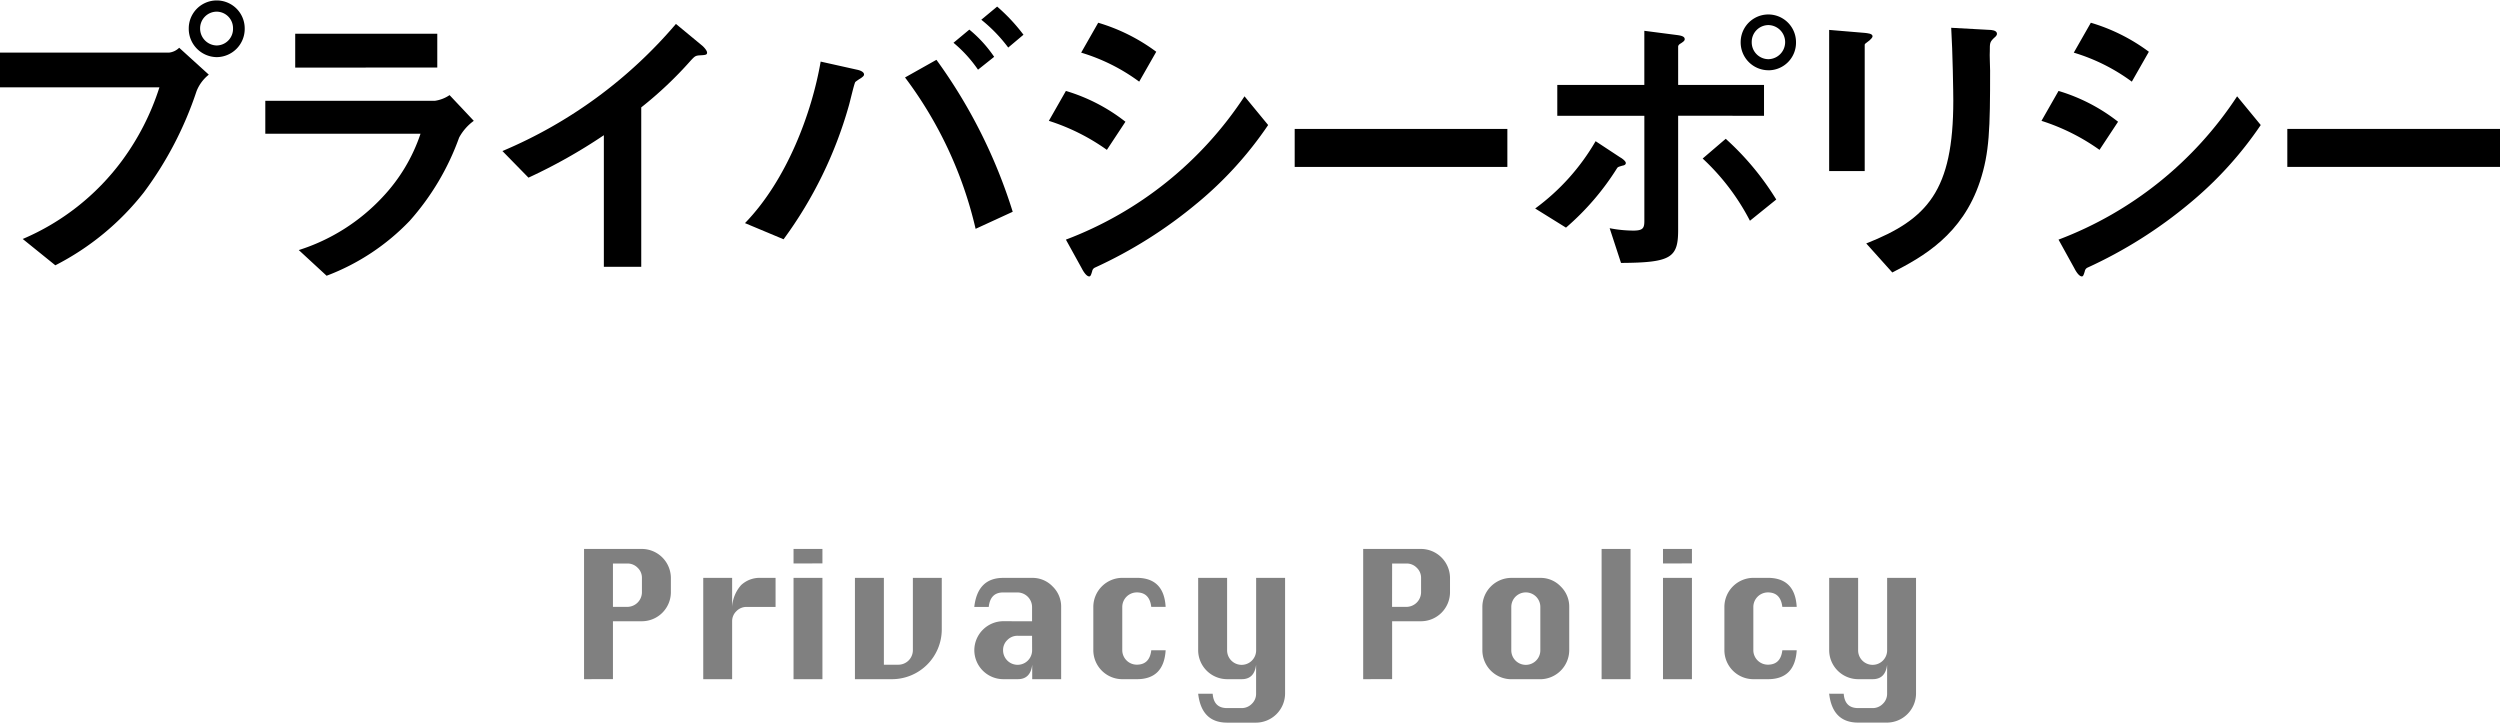
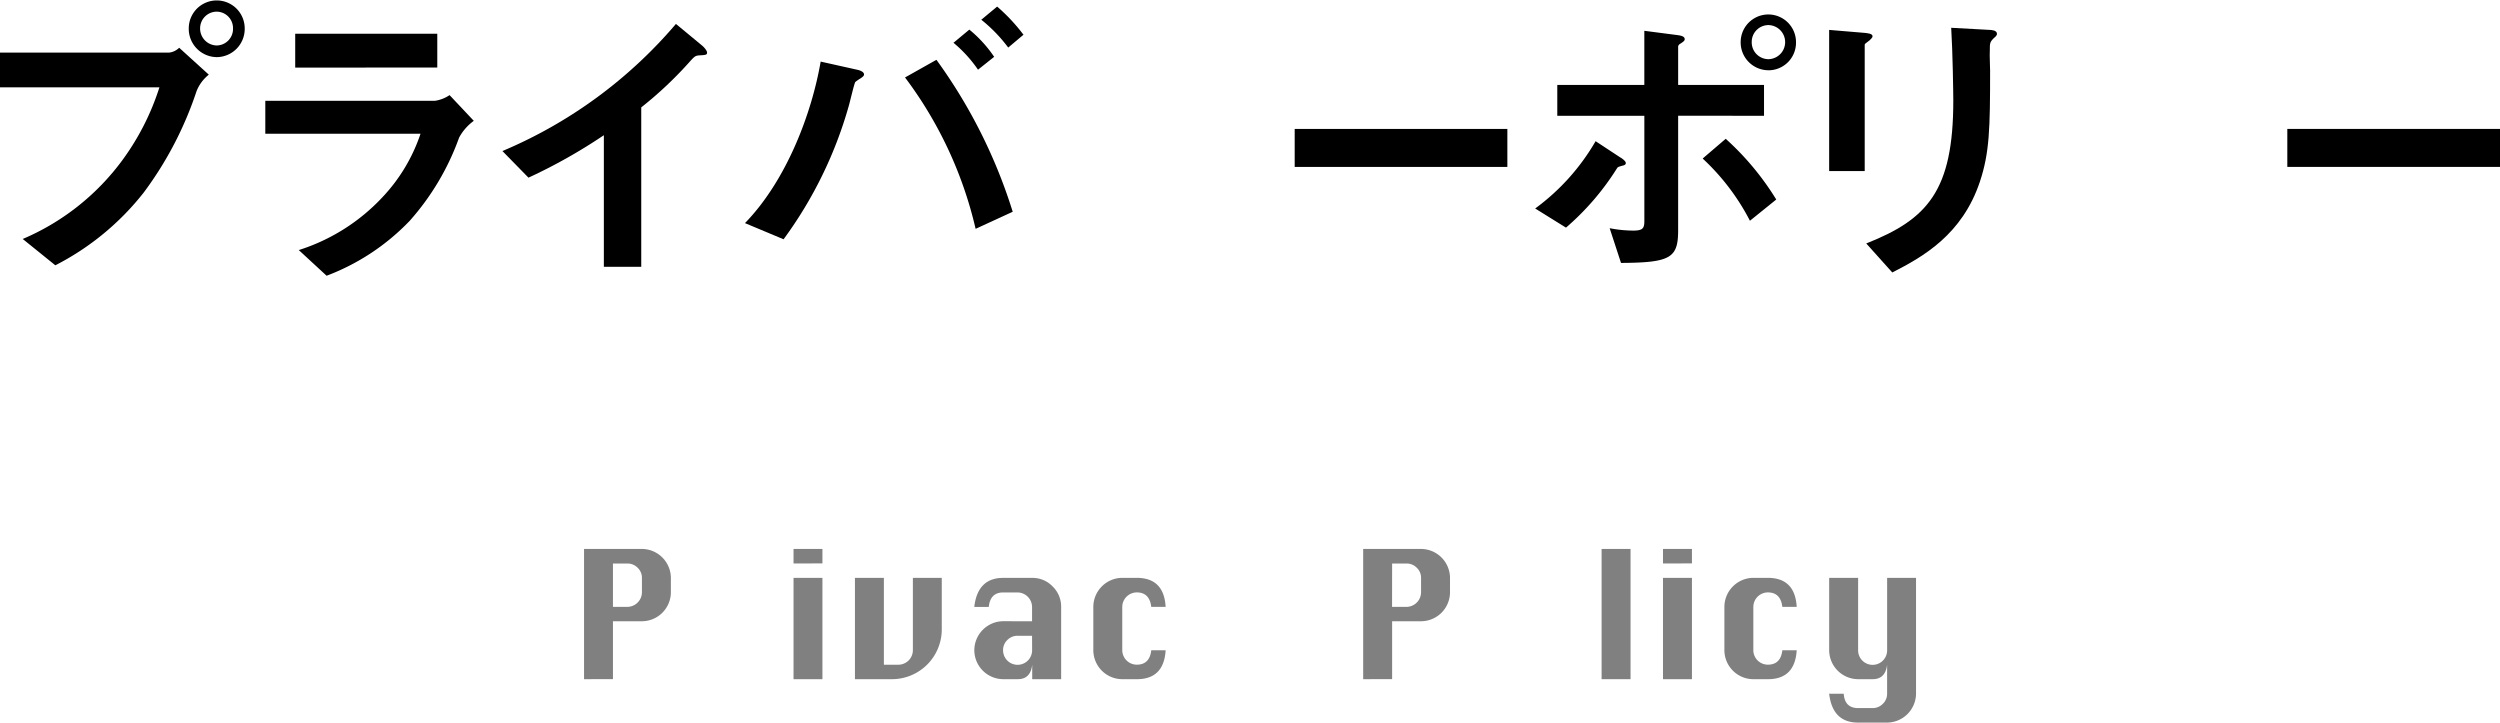
<svg xmlns="http://www.w3.org/2000/svg" width="259.136" height="74.901" viewBox="0 0 259.136 74.901">
  <g id="レイヤー_2" data-name="レイヤー 2">
    <g id="背景">
      <path d="M60.539,70.4V56.9h6a3.02,3.02,0,0,1,3,2.995V61.4a3.013,3.013,0,0,1-3,2.995H63.534v6Zm2.995-7.495h1.505a1.525,1.525,0,0,0,1.5-1.5V59.9a1.424,1.424,0,0,0-.446-1.05,1.459,1.459,0,0,0-1.058-.44H63.534Z" fill="gray" />
-       <path d="M75.889,70.4H72.894V59.9h2.995v3.01a3.7,3.7,0,0,1,.928-2.257A2.81,2.81,0,0,1,78.9,59.9h1.491v3.01H77.394a1.454,1.454,0,0,0-1.062.44,1.425,1.425,0,0,0-.443,1.05Z" fill="gray" />
      <path d="M82.254,58.406V56.9h2.995v1.5Zm0,11.995V59.9h2.995V70.4Z" fill="gray" />
      <path d="M94.623,59.9h2.995v5.379A5.161,5.161,0,0,1,92.492,70.4H88.618V59.9h3v9h1.5a1.506,1.506,0,0,0,1.505-1.49Z" fill="gray" />
      <path d="M106.978,64.4v-1.49a1.52,1.52,0,0,0-1.5-1.5h-1.5q-1.328,0-1.49,1.5h-1.5q.345-3.009,3-3.01h3.01a2.87,2.87,0,0,1,2.112.89,2.9,2.9,0,0,1,.883,2.12V70.4h-3V68.9q-.177,1.506-1.5,1.5h-1.5a3.011,3.011,0,0,1-3-2.995v-.014a3.02,3.02,0,0,1,3-3Zm0,1.5h-1.5a1.457,1.457,0,0,0-1.062.44,1.429,1.429,0,0,0-.443,1.051v.014a1.505,1.505,0,0,0,3.01,0Z" fill="gray" />
      <path d="M120.823,62.906h-1.49q-.177-1.5-1.5-1.5a1.513,1.513,0,0,0-1.505,1.5v4.5a1.506,1.506,0,0,0,1.505,1.49q1.329,0,1.5-1.49h1.49q-.183,3-2.995,2.995h-1.505a3.011,3.011,0,0,1-2.995-2.995v-4.5a3.02,3.02,0,0,1,2.995-3.01h1.505Q120.654,59.9,120.823,62.906Z" fill="gray" />
-       <path d="M125.7,71.906q.106,1.491,1.491,1.49h1.505a1.457,1.457,0,0,0,1.058-.439,1.425,1.425,0,0,0,.446-1.051V68.9q-.175,1.506-1.5,1.5h-1.505a3.011,3.011,0,0,1-3-2.995V59.9h3v7.51a1.5,1.5,0,0,0,3.009,0V59.9h3v12.01a3.031,3.031,0,0,1-3,2.995h-3.009q-2.65,0-3-2.995Z" fill="gray" />
      <path d="M141.3,70.4V56.9h6a3.02,3.02,0,0,1,3,2.995V61.4a3.013,3.013,0,0,1-3,2.995H144.3v6Zm2.994-7.495H145.8a1.527,1.527,0,0,0,1.5-1.5V59.9a1.421,1.421,0,0,0-.447-1.05,1.457,1.457,0,0,0-1.057-.44H144.3Z" fill="gray" />
-       <path d="M156.652,59.9h3.01a2.872,2.872,0,0,1,2.113.89,2.908,2.908,0,0,1,.883,2.12v4.5a3.025,3.025,0,0,1-3,2.995h-3.01a3.011,3.011,0,0,1-2.994-2.995v-4.5a3.018,3.018,0,0,1,2.994-3.01Zm0,3.01v4.5a1.505,1.505,0,0,0,3.01,0v-4.5a1.505,1.505,0,0,0-3.01,0Z" fill="gray" />
      <path d="M166.013,70.4V56.9h3V70.4Z" fill="gray" />
      <path d="M172.377,58.406V56.9h3v1.5Zm0,11.995V59.9h3V70.4Z" fill="gray" />
      <path d="M186.236,62.906h-1.49q-.176-1.5-1.5-1.5a1.514,1.514,0,0,0-1.505,1.5v4.5a1.506,1.506,0,0,0,1.505,1.49q1.329,0,1.5-1.49h1.49q-.183,3-2.995,2.995h-1.505a3.011,3.011,0,0,1-2.995-2.995v-4.5a3.02,3.02,0,0,1,2.995-3.01h1.505Q186.067,59.9,186.236,62.906Z" fill="gray" />
      <path d="M191.11,71.906q.106,1.491,1.492,1.49h1.5a1.457,1.457,0,0,0,1.059-.439,1.425,1.425,0,0,0,.446-1.051V68.9q-.176,1.506-1.505,1.5h-1.5a3.013,3.013,0,0,1-3-2.995V59.9h3v7.51a1.5,1.5,0,0,0,3.008,0V59.9h2.995v12.01A3.027,3.027,0,0,1,195.61,74.9H192.6q-2.652,0-3-2.995Z" fill="gray" />
      <path d="M20.371,9.457a37.094,37.094,0,0,1-5.457,10.479A27.662,27.662,0,0,1,5.736,27.5l-3.38-2.729A24.933,24.933,0,0,0,12.65,16.65a26.181,26.181,0,0,0,3.876-7.6H0v-3.6H17.55a1.767,1.767,0,0,0,1.023-.5l3.07,2.79A4.1,4.1,0,0,0,20.371,9.457Zm2.077-3.535a2.939,2.939,0,0,1-2.883-2.977,2.9,2.9,0,1,1,5.8,0A2.925,2.925,0,0,1,22.448,5.922Zm0-4.713a1.727,1.727,0,0,0-1.705,1.736,1.754,1.754,0,0,0,1.705,1.768,1.716,1.716,0,0,0,1.706-1.768A1.707,1.707,0,0,0,22.448,1.209Z" />
      <path d="M47.589,14.263a26.353,26.353,0,0,1-5.115,8.619,23.3,23.3,0,0,1-8.62,5.7L30.97,25.921a20.213,20.213,0,0,0,8.682-5.488,17.8,17.8,0,0,0,3.938-6.574H27.5v-3.41h17.58a3.613,3.613,0,0,0,1.519-.59l2.511,2.667A5.191,5.191,0,0,0,47.589,14.263ZM30.6,7.007V3.5H45.326v3.5Z" />
      <path d="M72.545,5.736c-.465.031-.527.093-.962.558a39.7,39.7,0,0,1-5.115,4.837V27.657H62.592V14.015a55.624,55.624,0,0,1-7.814,4.4l-2.7-2.759A48.146,48.146,0,0,0,70.064,2.48l2.7,2.233c.124.093.527.5.527.744C73.289,5.674,73.165,5.705,72.545,5.736Z" />
      <path d="M89.252,8.092a5.1,5.1,0,0,0-.589.4c-.124.155-.559,2.078-.683,2.481a43.1,43.1,0,0,1-6.759,13.829l-4-1.675c4.371-4.5,6.945-11.5,7.844-16.743l3.751.837c.311.062.745.217.745.5C89.562,7.875,89.407,7.968,89.252,8.092Zm11.875,15.627A41.741,41.741,0,0,0,93.81,8.03L97.065,6.2a54.123,54.123,0,0,1,7.907,15.751Zm.248-16.495a13.541,13.541,0,0,0-2.542-2.79l1.643-1.365a13.14,13.14,0,0,1,2.573,2.822Zm3.132-2.294a15.649,15.649,0,0,0-2.791-2.884L103.359.682A18.9,18.9,0,0,1,106.088,3.6Z" />
-       <path d="M114.733,15.534a21.611,21.611,0,0,0-6.015-3.008l1.767-3.1a18.565,18.565,0,0,1,6.171,3.193Zm9.364,5.519a46.981,46.981,0,0,1-10.635,6.7.5.5,0,0,0-.248.341c-.124.434-.186.558-.31.558-.31,0-.651-.589-.775-.837l-1.644-2.977A38.347,38.347,0,0,0,129,9.983l2.449,2.977A38.368,38.368,0,0,1,124.1,21.053ZM118.082,8.464a19.551,19.551,0,0,0-6.015-3.007l1.767-3.1a19.216,19.216,0,0,1,6.016,3.008Z" />
      <path d="M134.2,17.3V13.363h22.045V17.3Z" />
      <path d="M168.147,17.177c-.4.124-.433.124-.526.248a27.1,27.1,0,0,1-5.3,6.17l-3.193-1.984a22.768,22.768,0,0,0,6.264-6.976l2.542,1.674c.124.062.589.372.589.589C168.52,17.084,168.334,17.146,168.147,17.177Zm5.8-5.178V23.843c0,2.883-.744,3.38-5.922,3.411l-1.177-3.6a12.987,12.987,0,0,0,2.449.248c.992,0,1.147-.248,1.147-.992V12H161.42V8.806h9.022V3.193l3.349.434c.5.062.837.155.837.434,0,.156-.124.249-.4.435-.124.062-.28.186-.28.341V8.806h8.9V12Zm7.442,10.883a23.49,23.49,0,0,0-4.9-6.449l2.388-2.046a28.61,28.61,0,0,1,5.239,6.294Zm1.923-15.6a2.884,2.884,0,0,1-2.884-2.914,2.868,2.868,0,1,1,5.736,0A2.859,2.859,0,0,1,183.31,7.286Zm0-4.682a1.74,1.74,0,0,0-1.737,1.768,1.741,1.741,0,0,0,1.737,1.767,1.768,1.768,0,0,0,0-3.535Z" />
      <path d="M193.785,4.185c-.466.341-.5.373-.5.465V17.735H189.6V3.1l3.69.309c.248.031.806.063.806.341C194.1,3.906,193.908,4.061,193.785,4.185Zm12.867-.216c-.4.4-.4.5-.4,1.364-.031.279.031,1.674.031,1.984,0,6.046-.062,8.5-1.054,11.5-1.83,5.489-5.861,7.782-9.085,9.426l-2.7-3.008c6.357-2.511,9.024-5.457,9.024-14.82,0-.744-.063-5.054-.218-7.535l3.969.218c.155,0,.775.03.775.4C206.993,3.6,206.962,3.721,206.652,3.969Z" />
-       <path d="M217.623,15.534a21.611,21.611,0,0,0-6.015-3.008l1.768-3.1a18.56,18.56,0,0,1,6.17,3.193Zm9.364,5.519a47.023,47.023,0,0,1-10.634,6.7.5.5,0,0,0-.249.341c-.124.434-.186.558-.31.558-.31,0-.651-.589-.774-.837l-1.644-2.977A38.351,38.351,0,0,0,231.887,9.983l2.449,2.977A38.439,38.439,0,0,1,226.987,21.053ZM220.973,8.464a19.578,19.578,0,0,0-6.016-3.007l1.768-3.1a19.194,19.194,0,0,1,6.014,3.008Z" />
      <path d="M237.091,17.3V13.363h22.045V17.3Z" />
    </g>
  </g>
</svg>